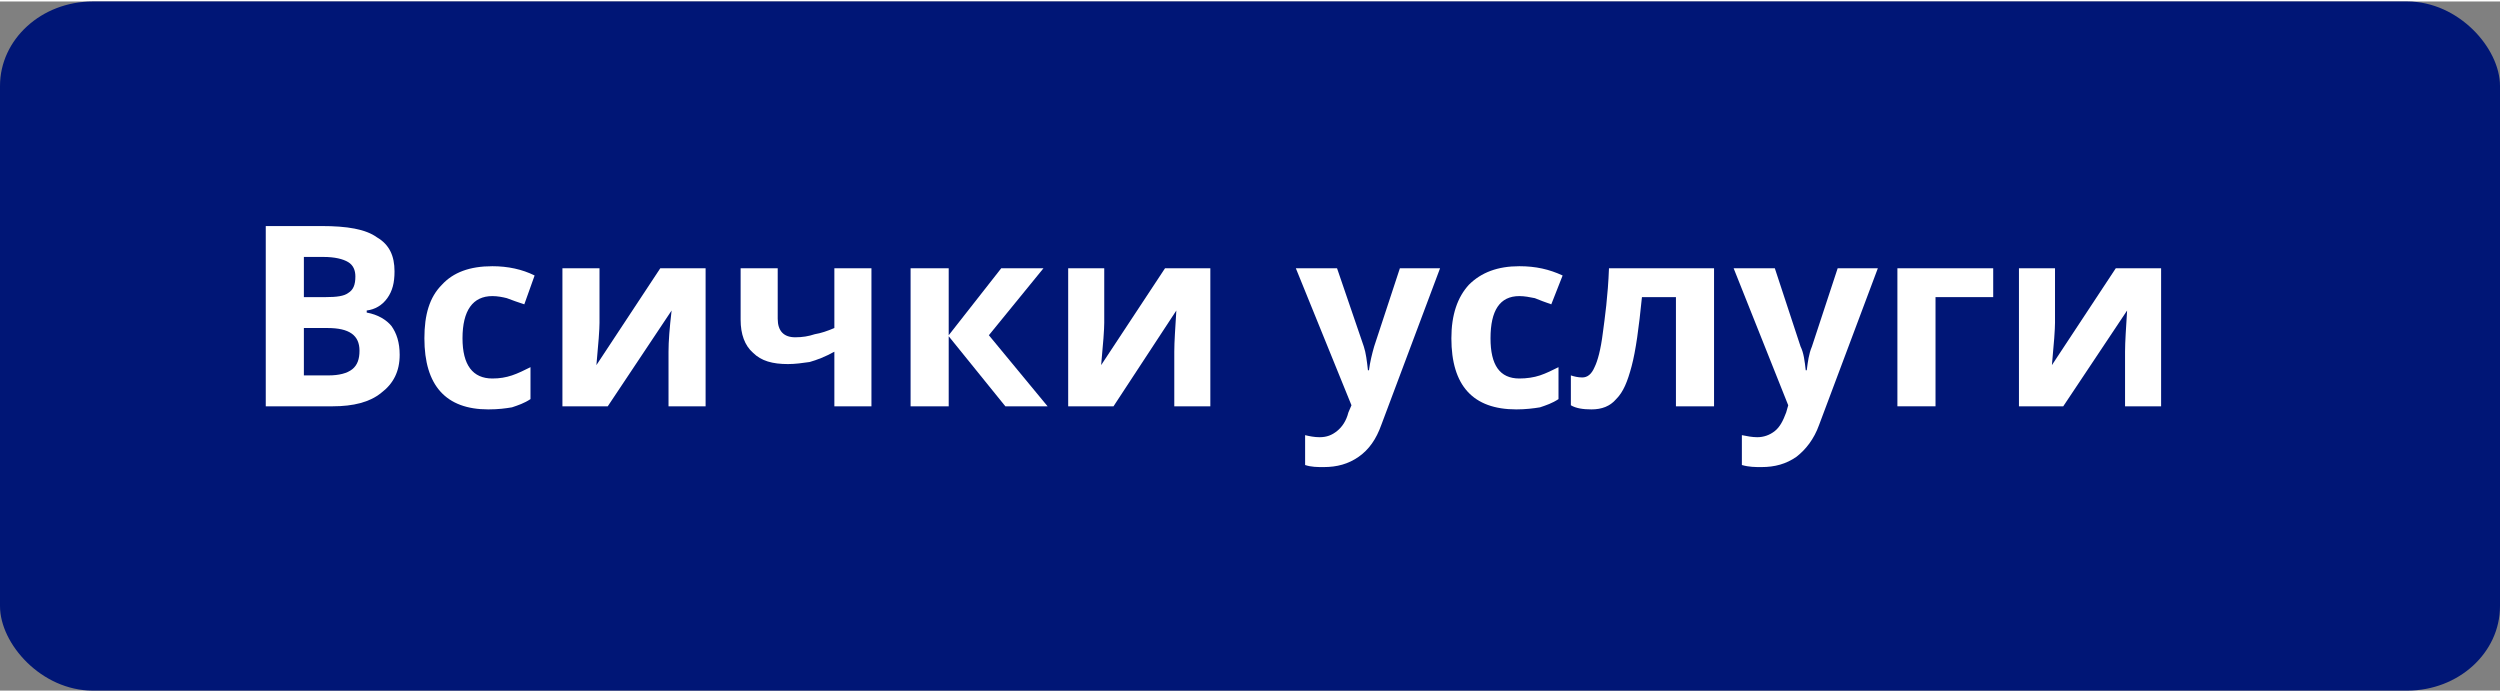
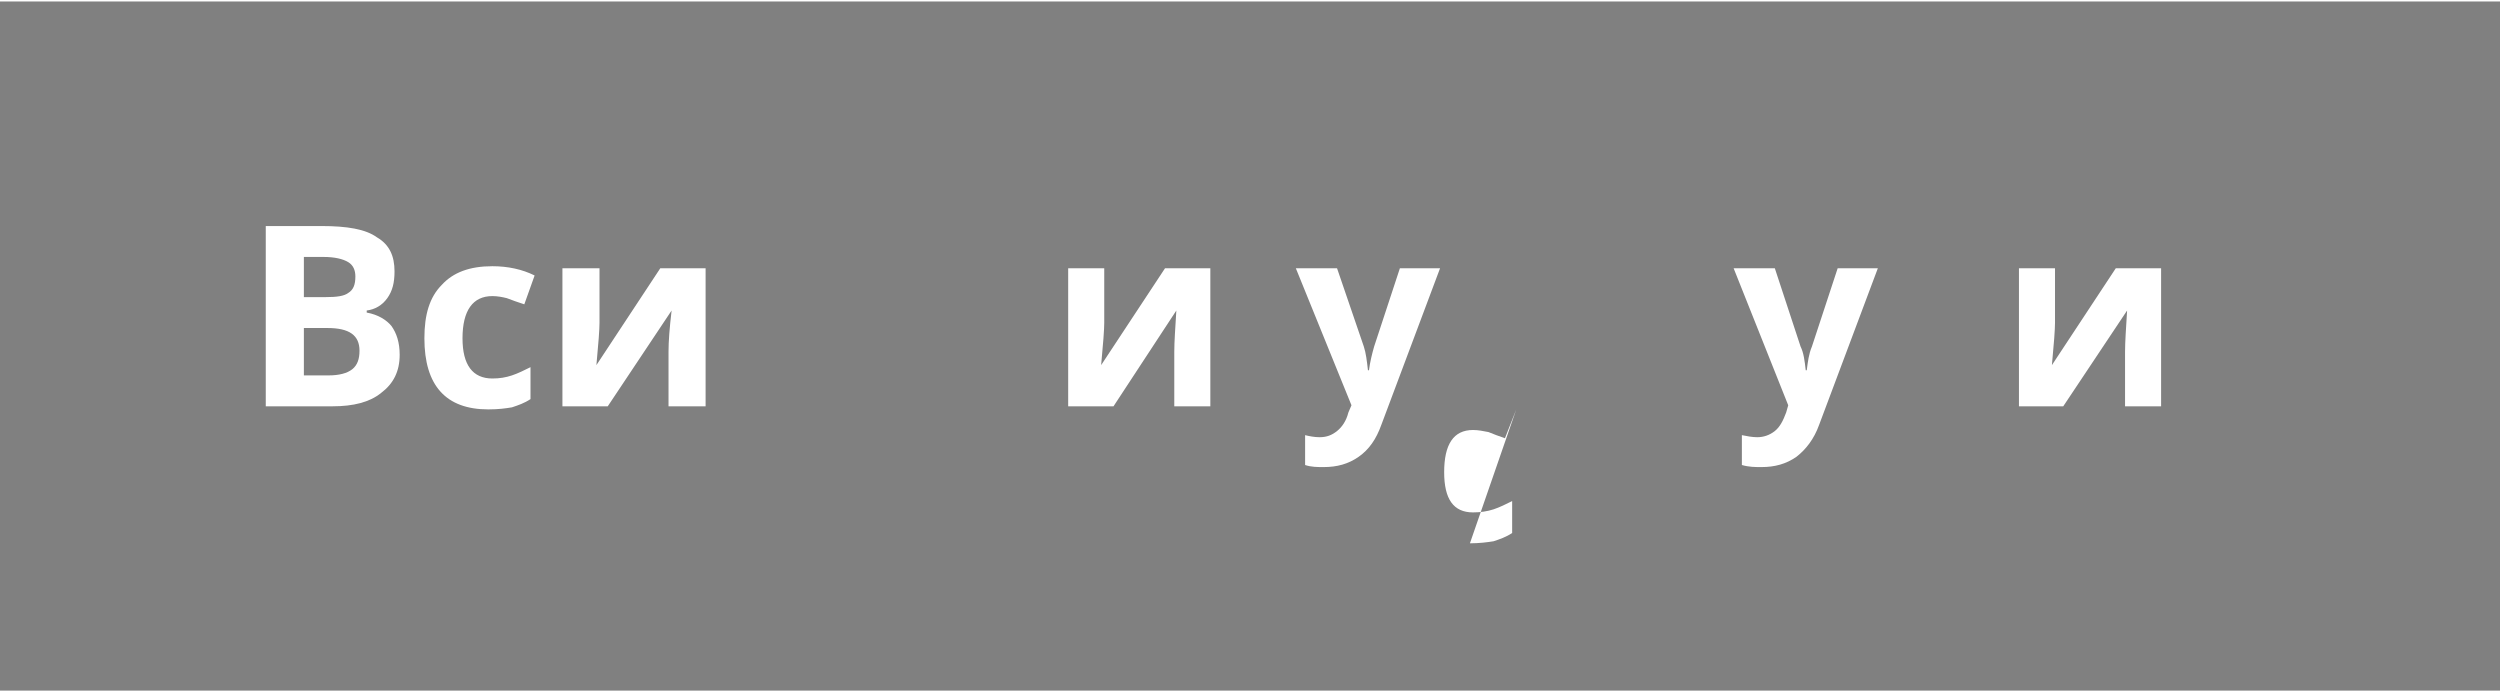
<svg xmlns="http://www.w3.org/2000/svg" xml:space="preserve" width="177px" height="49px" version="1.1" shape-rendering="geometricPrecision" text-rendering="geometricPrecision" image-rendering="optimizeQuality" fill-rule="evenodd" clip-rule="evenodd" viewBox="0 0 24270 6690">
  <rect x="0" y="0" width="24270" height="6690" fill="#808080" stroke="none" />
  <g id="Layer_x0020_1">
    <g id="_2123293806192">
-       <rect fill="#001676" width="24270" height="6690" rx="900" ry="820" />
      <path fill="white" fill-rule="nonzero" d="M2580 2180l540 0c250,0 430,30 540,110 120,70 170,180 170,330 0,110 -20,190 -70,260 -50,70 -120,110 -200,120l0 20c110,20 190,70 240,130 50,70 80,160 80,280 0,160 -60,280 -180,370 -110,90 -270,130 -470,130l-650 0 0 -1750zm370 690l210 0c110,0 180,-10 220,-40 50,-30 70,-80 70,-160 0,-60 -20,-110 -70,-140 -50,-30 -130,-50 -240,-50l-190 0 0 390zm0 300l0 460 240 0c100,0 180,-20 230,-60 50,-40 70,-100 70,-180 0,-150 -100,-220 -310,-220l-230 0z" />
      <path id="_1" fill="white" fill-rule="nonzero" d="M4740 3960c-410,0 -620,-230 -620,-690 0,-230 50,-400 170,-520 110,-120 270,-180 490,-180 150,0 290,30 410,90l-100 280c-60,-20 -120,-40 -170,-60 -40,-10 -90,-20 -140,-20 -190,0 -290,140 -290,410 0,260 100,390 290,390 70,0 130,-10 190,-30 60,-20 120,-50 180,-80l0 310c-60,40 -120,60 -180,80 -60,10 -130,20 -230,20z" />
      <path id="_2" fill="white" fill-rule="nonzero" d="M5820 2590l0 530c0,60 -10,200 -30,410l620 -940 440 0 0 1340 -360 0 0 -530c0,-100 10,-230 30,-400l-620 930 -440 0 0 -1340 360 0z" />
-       <path id="_3" fill="white" fill-rule="nonzero" d="M7550 2590l0 490c0,120 60,180 170,180 70,0 130,-10 190,-30 60,-10 120,-30 190,-60l0 -580 360 0 0 1340 -360 0 0 -530c-90,50 -170,80 -240,100 -70,10 -140,20 -210,20 -150,0 -260,-30 -340,-110 -80,-70 -120,-180 -120,-320l0 -500 360 0z" />
-       <polygon id="_4" fill="white" fill-rule="nonzero" points="9720,2590 10130,2590 9600,3240 10170,3930 9760,3930 9210,3250 9210,3930 8840,3930 8840,2590 9210,2590 9210,3240 " />
      <path id="_5" fill="white" fill-rule="nonzero" d="M10720 2590l0 530c0,60 -10,200 -30,410l620 -940 440 0 0 1340 -350 0 0 -530c0,-100 10,-230 20,-400l-610 930 -440 0 0 -1340 350 0z" />
      <path id="_6" fill="white" fill-rule="nonzero" d="M12580 2590l400 0 260 760c20,60 30,140 40,230l10 0c10,-80 30,-160 50,-230l250 -760 390 0 -570 1520c-50,140 -120,240 -220,310 -100,70 -210,100 -340,100 -60,0 -120,0 -180,-20l0 -290c40,10 90,20 140,20 70,0 120,-20 170,-60 50,-40 90,-100 110,-180l30 -70 -540 -1330z" />
-       <path id="_7" fill="white" fill-rule="nonzero" d="M14720 3960c-420,0 -630,-230 -630,-690 0,-230 60,-400 170,-520 120,-120 280,-180 490,-180 160,0 290,30 420,90l-110 280c-60,-20 -110,-40 -160,-60 -50,-10 -100,-20 -150,-20 -190,0 -280,140 -280,410 0,260 90,390 280,390 70,0 140,-10 200,-30 60,-20 120,-50 180,-80l0 310c-60,40 -120,60 -180,80 -60,10 -140,20 -230,20z" />
-       <path id="_8" fill="white" fill-rule="nonzero" d="M16640 3930l-370 0 0 -1060 -330 0c-30,300 -60,520 -100,670 -40,150 -80,250 -150,320 -60,70 -140,100 -240,100 -80,0 -150,-10 -200,-40l0 -290c30,10 70,20 110,20 50,0 90,-30 120,-100 30,-60 60,-170 80,-330 20,-150 50,-360 60,-630l1020 0 0 1340z" />
+       <path id="_7" fill="white" fill-rule="nonzero" d="M14720 3960l-110 280c-60,-20 -110,-40 -160,-60 -50,-10 -100,-20 -150,-20 -190,0 -280,140 -280,410 0,260 90,390 280,390 70,0 140,-10 200,-30 60,-20 120,-50 180,-80l0 310c-60,40 -120,60 -180,80 -60,10 -140,20 -230,20z" />
      <path id="_9" fill="white" fill-rule="nonzero" d="M16830 2590l400 0 250 760c30,60 40,140 50,230l10 0c10,-80 20,-160 50,-230l250 -760 390 0 -570 1520c-50,140 -130,240 -220,310 -100,70 -210,100 -340,100 -60,0 -120,0 -190,-20l0 -290c50,10 100,20 150,20 60,0 120,-20 170,-60 50,-40 80,-100 110,-180l20 -70 -530 -1330z" />
-       <polygon id="_10" fill="white" fill-rule="nonzero" points="19350,2590 19350,2870 18790,2870 18790,3930 18420,3930 18420,2590 " />
      <path id="_11" fill="white" fill-rule="nonzero" d="M19950 2590l0 530c0,60 -10,200 -30,410l620 -940 440 0 0 1340 -350 0 0 -530c0,-100 10,-230 20,-400l-620 930 -430 0 0 -1340 350 0z" />
    </g>
  </g>
</svg>